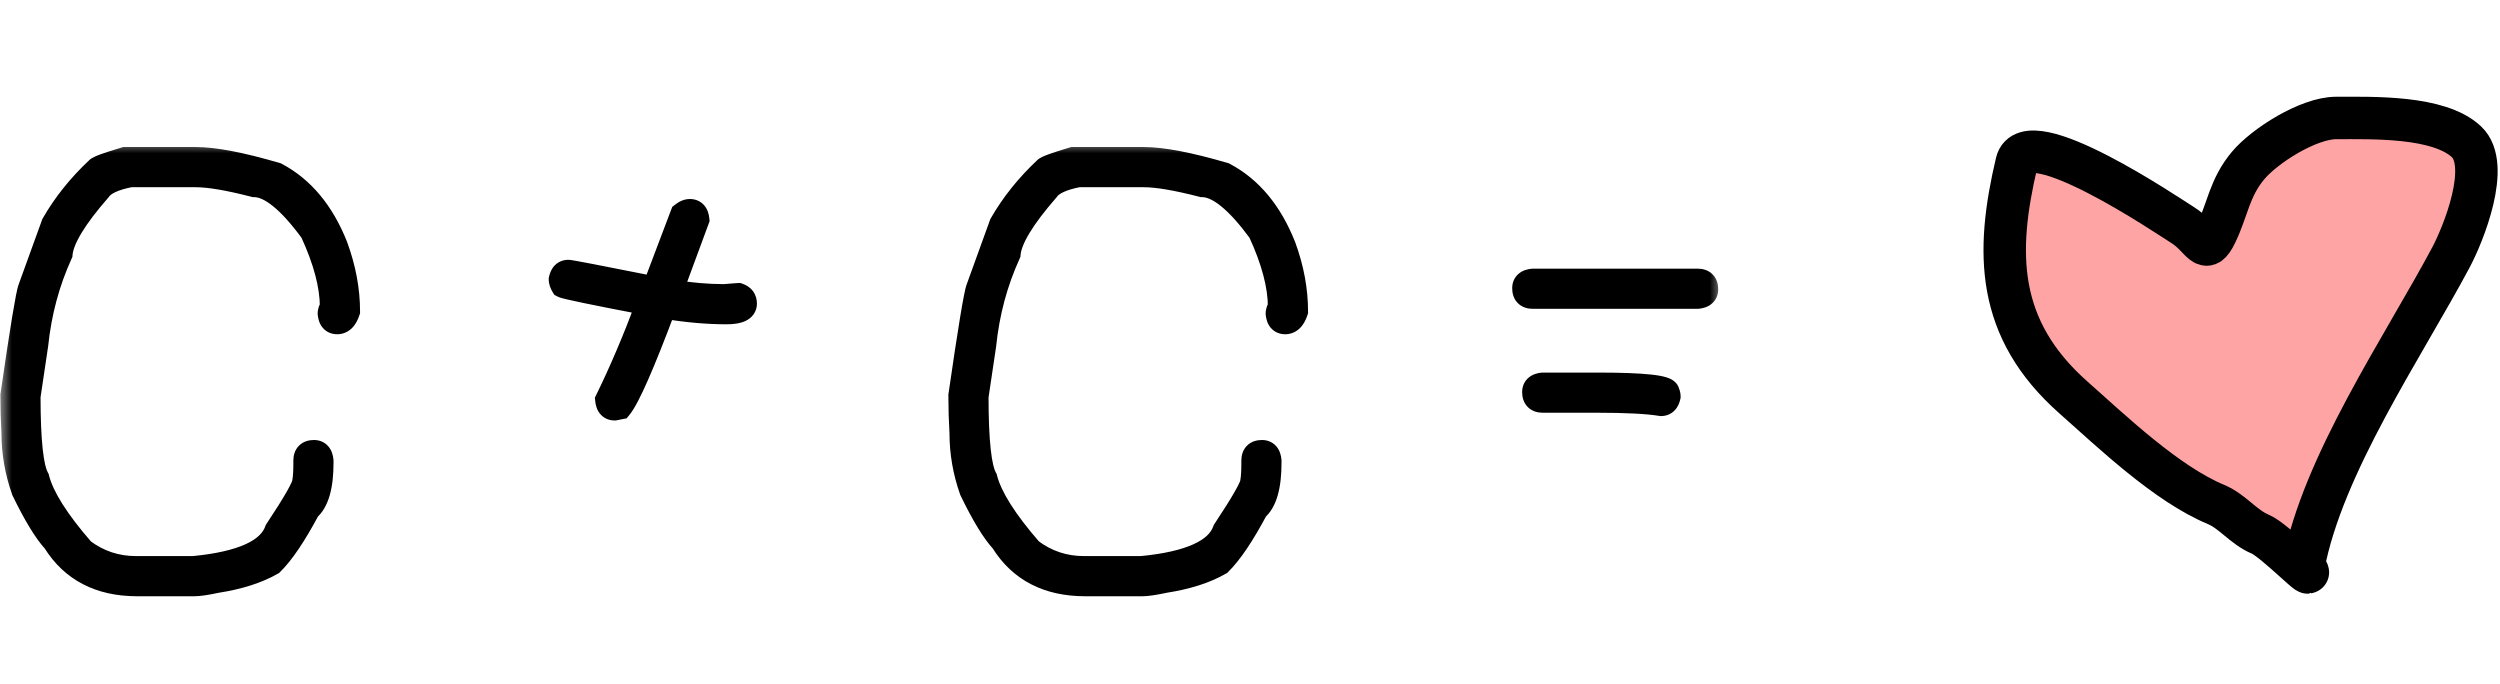
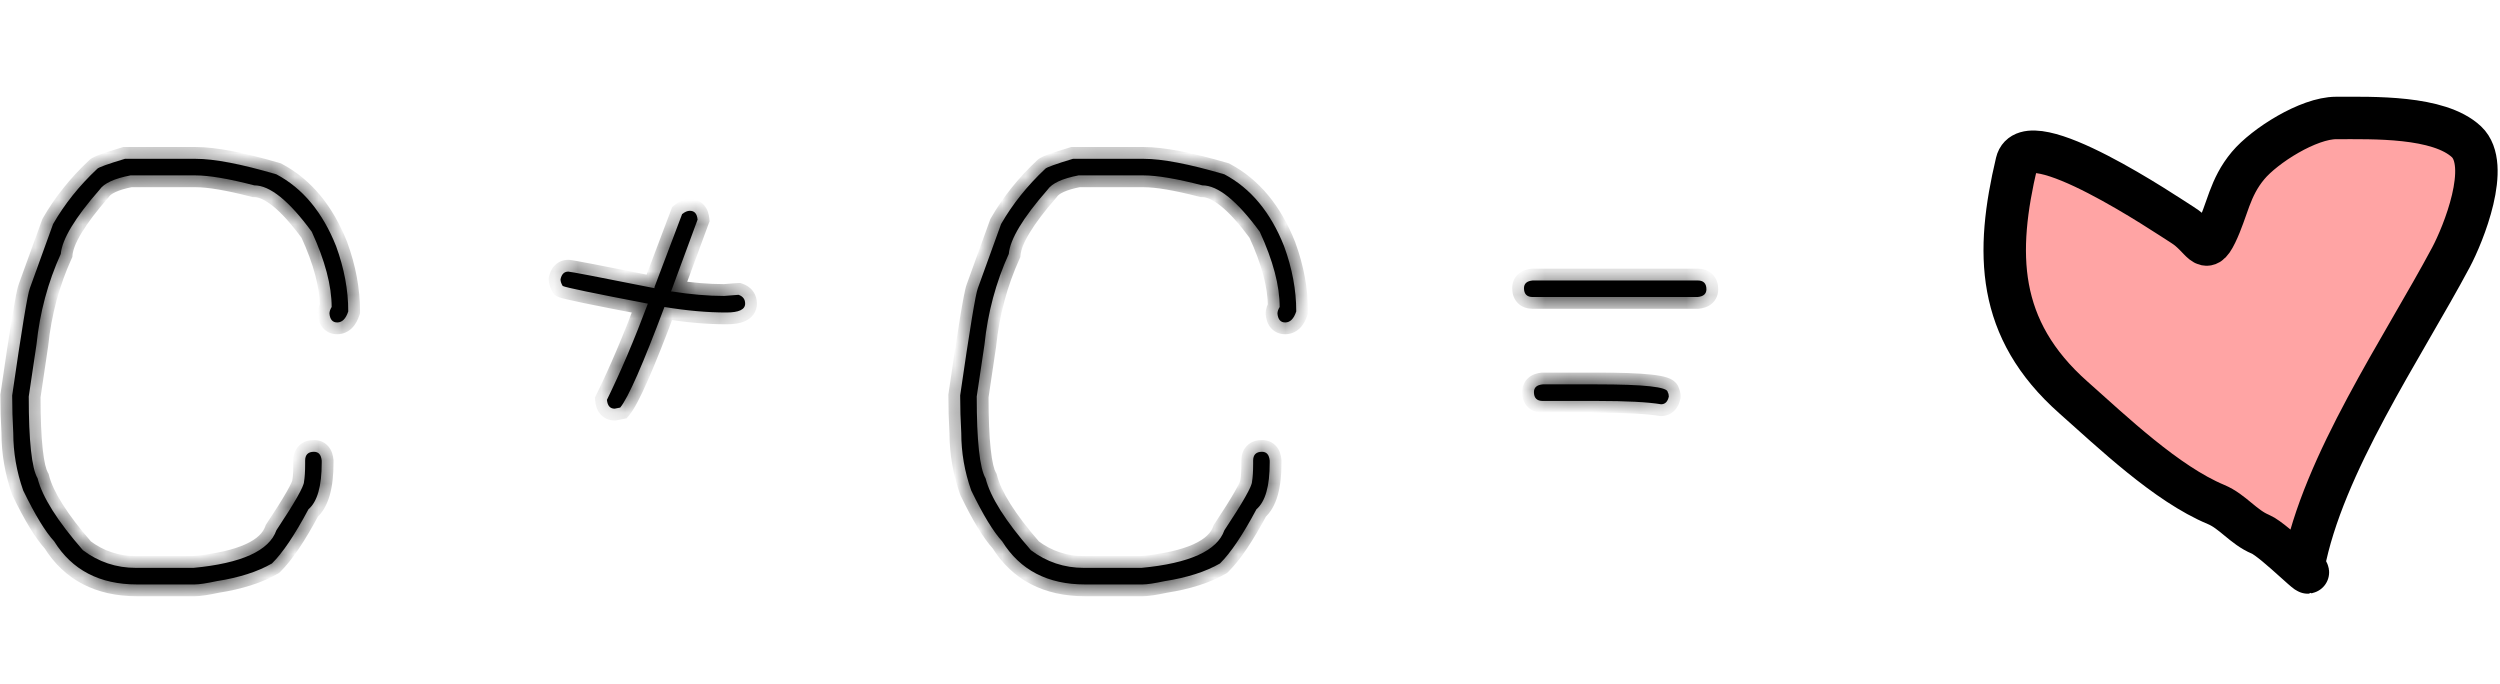
<svg xmlns="http://www.w3.org/2000/svg" width="106" height="29" viewBox="0 0 106 29" fill="none">
  <mask id="path-1-outside-1_5953_2215" maskUnits="userSpaceOnUse" x="0" y="6" width="73" height="20" fill="black">
-     <rect fill="white" y="6" width="73" height="20" />
    <path d="M5.297 6.734H8.297C9.086 6.734 10.227 6.953 11.719 7.391C12.836 7.984 13.68 9 14.25 10.438C14.594 11.375 14.766 12.297 14.766 13.203C14.664 13.516 14.508 13.672 14.297 13.672C14.102 13.672 13.992 13.547 13.969 13.297C13.969 13.211 14 13.117 14.062 13.016C14.062 12.109 13.781 11.047 13.219 9.828C12.258 8.516 11.445 7.859 10.781 7.859C9.695 7.578 8.867 7.438 8.297 7.438H5.531C4.844 7.57 4.406 7.773 4.219 8.047C3.18 9.234 2.633 10.141 2.578 10.766C2.031 11.969 1.688 13.25 1.547 14.609L1.219 16.812C1.219 18.695 1.344 19.852 1.594 20.281C1.797 21.078 2.438 22.094 3.516 23.328C4.18 23.828 4.93 24.078 5.766 24.078H8.203C10.242 23.883 11.414 23.352 11.719 22.484C12.5 21.305 12.891 20.617 12.891 20.422C12.922 20.242 12.938 19.992 12.938 19.672V19.531C12.938 19.281 13.062 19.156 13.312 19.156C13.508 19.156 13.617 19.281 13.641 19.531V19.625C13.641 20.617 13.453 21.273 13.078 21.594C12.5 22.68 11.984 23.445 11.531 23.891C10.922 24.242 10.141 24.492 9.188 24.641C8.75 24.734 8.438 24.781 8.25 24.781H5.812C4.227 24.781 3.055 24.172 2.297 22.953C1.922 22.547 1.484 21.828 0.984 20.797C0.703 20 0.562 19.188 0.562 18.359C0.531 17.828 0.516 17.297 0.516 16.766C0.922 13.961 1.172 12.445 1.266 12.219L2.25 9.5C2.734 8.656 3.359 7.875 4.125 7.156C4.18 7.094 4.57 6.953 5.297 6.734ZM29.25 8.938C29.445 8.938 29.555 9.062 29.578 9.312L28.453 12.359H28.5C29.281 12.484 30.016 12.547 30.703 12.547C31.094 12.516 31.297 12.5 31.312 12.5C31.5 12.562 31.594 12.688 31.594 12.875C31.594 13.125 31.328 13.25 30.797 13.25C29.984 13.25 29.109 13.172 28.172 13.016C27.258 15.453 26.633 16.875 26.297 17.281L26.062 17.328C25.867 17.328 25.758 17.203 25.734 16.953C26.32 15.758 26.898 14.398 27.469 12.875C25.18 12.438 23.977 12.188 23.859 12.125C23.797 12.023 23.766 11.93 23.766 11.844C23.812 11.625 23.922 11.516 24.094 11.516C24.18 11.516 25.398 11.75 27.75 12.219V12.172L28.922 9.078C29.039 8.984 29.148 8.938 29.25 8.938ZM45.492 6.734H48.492C49.281 6.734 50.422 6.953 51.914 7.391C53.031 7.984 53.875 9 54.445 10.438C54.789 11.375 54.961 12.297 54.961 13.203C54.859 13.516 54.703 13.672 54.492 13.672C54.297 13.672 54.188 13.547 54.164 13.297C54.164 13.211 54.195 13.117 54.258 13.016C54.258 12.109 53.977 11.047 53.414 9.828C52.453 8.516 51.641 7.859 50.977 7.859C49.891 7.578 49.062 7.438 48.492 7.438H45.727C45.039 7.57 44.602 7.773 44.414 8.047C43.375 9.234 42.828 10.141 42.773 10.766C42.227 11.969 41.883 13.25 41.742 14.609L41.414 16.812C41.414 18.695 41.539 19.852 41.789 20.281C41.992 21.078 42.633 22.094 43.711 23.328C44.375 23.828 45.125 24.078 45.961 24.078H48.398C50.438 23.883 51.609 23.352 51.914 22.484C52.695 21.305 53.086 20.617 53.086 20.422C53.117 20.242 53.133 19.992 53.133 19.672V19.531C53.133 19.281 53.258 19.156 53.508 19.156C53.703 19.156 53.812 19.281 53.836 19.531V19.625C53.836 20.617 53.648 21.273 53.273 21.594C52.695 22.68 52.18 23.445 51.727 23.891C51.117 24.242 50.336 24.492 49.383 24.641C48.945 24.734 48.633 24.781 48.445 24.781H46.008C44.422 24.781 43.25 24.172 42.492 22.953C42.117 22.547 41.68 21.828 41.18 20.797C40.898 20 40.758 19.188 40.758 18.359C40.727 17.828 40.711 17.297 40.711 16.766C41.117 13.961 41.367 12.445 41.461 12.219L42.445 9.5C42.93 8.656 43.555 7.875 44.32 7.156C44.375 7.094 44.766 6.953 45.492 6.734ZM64.992 11.891H71.977C72.227 11.891 72.352 12.016 72.352 12.266C72.352 12.461 72.227 12.57 71.977 12.594H64.992C64.742 12.594 64.617 12.469 64.617 12.219C64.617 12.023 64.742 11.914 64.992 11.891ZM65.414 16.297H67.711C69.711 16.297 70.711 16.406 70.711 16.625C70.742 16.68 70.758 16.742 70.758 16.812C70.711 17.031 70.602 17.141 70.43 17.141C69.859 17.047 68.953 17 67.711 17H65.414C65.164 17 65.039 16.875 65.039 16.625C65.039 16.43 65.164 16.32 65.414 16.297Z" />
  </mask>
  <path d="M5.297 6.734H8.297C9.086 6.734 10.227 6.953 11.719 7.391C12.836 7.984 13.68 9 14.25 10.438C14.594 11.375 14.766 12.297 14.766 13.203C14.664 13.516 14.508 13.672 14.297 13.672C14.102 13.672 13.992 13.547 13.969 13.297C13.969 13.211 14 13.117 14.062 13.016C14.062 12.109 13.781 11.047 13.219 9.828C12.258 8.516 11.445 7.859 10.781 7.859C9.695 7.578 8.867 7.438 8.297 7.438H5.531C4.844 7.57 4.406 7.773 4.219 8.047C3.18 9.234 2.633 10.141 2.578 10.766C2.031 11.969 1.688 13.25 1.547 14.609L1.219 16.812C1.219 18.695 1.344 19.852 1.594 20.281C1.797 21.078 2.438 22.094 3.516 23.328C4.18 23.828 4.93 24.078 5.766 24.078H8.203C10.242 23.883 11.414 23.352 11.719 22.484C12.5 21.305 12.891 20.617 12.891 20.422C12.922 20.242 12.938 19.992 12.938 19.672V19.531C12.938 19.281 13.062 19.156 13.312 19.156C13.508 19.156 13.617 19.281 13.641 19.531V19.625C13.641 20.617 13.453 21.273 13.078 21.594C12.5 22.68 11.984 23.445 11.531 23.891C10.922 24.242 10.141 24.492 9.188 24.641C8.75 24.734 8.438 24.781 8.25 24.781H5.812C4.227 24.781 3.055 24.172 2.297 22.953C1.922 22.547 1.484 21.828 0.984 20.797C0.703 20 0.562 19.188 0.562 18.359C0.531 17.828 0.516 17.297 0.516 16.766C0.922 13.961 1.172 12.445 1.266 12.219L2.25 9.5C2.734 8.656 3.359 7.875 4.125 7.156C4.18 7.094 4.57 6.953 5.297 6.734ZM29.25 8.938C29.445 8.938 29.555 9.062 29.578 9.312L28.453 12.359H28.5C29.281 12.484 30.016 12.547 30.703 12.547C31.094 12.516 31.297 12.5 31.312 12.5C31.5 12.562 31.594 12.688 31.594 12.875C31.594 13.125 31.328 13.25 30.797 13.25C29.984 13.25 29.109 13.172 28.172 13.016C27.258 15.453 26.633 16.875 26.297 17.281L26.062 17.328C25.867 17.328 25.758 17.203 25.734 16.953C26.32 15.758 26.898 14.398 27.469 12.875C25.18 12.438 23.977 12.188 23.859 12.125C23.797 12.023 23.766 11.93 23.766 11.844C23.812 11.625 23.922 11.516 24.094 11.516C24.18 11.516 25.398 11.75 27.75 12.219V12.172L28.922 9.078C29.039 8.984 29.148 8.938 29.25 8.938ZM45.492 6.734H48.492C49.281 6.734 50.422 6.953 51.914 7.391C53.031 7.984 53.875 9 54.445 10.438C54.789 11.375 54.961 12.297 54.961 13.203C54.859 13.516 54.703 13.672 54.492 13.672C54.297 13.672 54.188 13.547 54.164 13.297C54.164 13.211 54.195 13.117 54.258 13.016C54.258 12.109 53.977 11.047 53.414 9.828C52.453 8.516 51.641 7.859 50.977 7.859C49.891 7.578 49.062 7.438 48.492 7.438H45.727C45.039 7.57 44.602 7.773 44.414 8.047C43.375 9.234 42.828 10.141 42.773 10.766C42.227 11.969 41.883 13.25 41.742 14.609L41.414 16.812C41.414 18.695 41.539 19.852 41.789 20.281C41.992 21.078 42.633 22.094 43.711 23.328C44.375 23.828 45.125 24.078 45.961 24.078H48.398C50.438 23.883 51.609 23.352 51.914 22.484C52.695 21.305 53.086 20.617 53.086 20.422C53.117 20.242 53.133 19.992 53.133 19.672V19.531C53.133 19.281 53.258 19.156 53.508 19.156C53.703 19.156 53.812 19.281 53.836 19.531V19.625C53.836 20.617 53.648 21.273 53.273 21.594C52.695 22.68 52.18 23.445 51.727 23.891C51.117 24.242 50.336 24.492 49.383 24.641C48.945 24.734 48.633 24.781 48.445 24.781H46.008C44.422 24.781 43.25 24.172 42.492 22.953C42.117 22.547 41.68 21.828 41.18 20.797C40.898 20 40.758 19.188 40.758 18.359C40.727 17.828 40.711 17.297 40.711 16.766C41.117 13.961 41.367 12.445 41.461 12.219L42.445 9.5C42.93 8.656 43.555 7.875 44.32 7.156C44.375 7.094 44.766 6.953 45.492 6.734ZM64.992 11.891H71.977C72.227 11.891 72.352 12.016 72.352 12.266C72.352 12.461 72.227 12.57 71.977 12.594H64.992C64.742 12.594 64.617 12.469 64.617 12.219C64.617 12.023 64.742 11.914 64.992 11.891ZM65.414 16.297H67.711C69.711 16.297 70.711 16.406 70.711 16.625C70.742 16.68 70.758 16.742 70.758 16.812C70.711 17.031 70.602 17.141 70.43 17.141C69.859 17.047 68.953 17 67.711 17H65.414C65.164 17 65.039 16.875 65.039 16.625C65.039 16.43 65.164 16.32 65.414 16.297Z" fill="black" />
  <path d="M5.297 6.734V6.234H5.223L5.153 6.256L5.297 6.734ZM11.719 7.391L11.953 6.949L11.908 6.925L11.859 6.911L11.719 7.391ZM14.25 10.438L14.72 10.265L14.715 10.253L14.25 10.438ZM14.766 13.203L15.241 13.358L15.266 13.282V13.203H14.766ZM13.969 13.297H13.469V13.32L13.471 13.344L13.969 13.297ZM14.062 13.016L14.488 13.278L14.562 13.157V13.016H14.062ZM13.219 9.828L13.673 9.619L13.652 9.573L13.622 9.533L13.219 9.828ZM10.781 7.859L10.656 8.343L10.718 8.359H10.781V7.859ZM5.531 7.438V6.938H5.483L5.436 6.947L5.531 7.438ZM4.219 8.047L4.595 8.376L4.614 8.354L4.631 8.33L4.219 8.047ZM2.578 10.766L3.033 10.973L3.069 10.895L3.076 10.809L2.578 10.766ZM1.547 14.609L2.041 14.683L2.043 14.672L2.044 14.661L1.547 14.609ZM1.219 16.812L0.724 16.739L0.719 16.776V16.812H1.219ZM1.594 20.281L2.078 20.158L2.061 20.09L2.026 20.03L1.594 20.281ZM3.516 23.328L3.139 23.657L3.173 23.696L3.215 23.728L3.516 23.328ZM8.203 24.078V24.578H8.227L8.251 24.576L8.203 24.078ZM11.719 22.484L11.302 22.208L11.268 22.26L11.247 22.319L11.719 22.484ZM12.891 20.422L12.398 20.336L12.391 20.379V20.422H12.891ZM13.641 19.531H14.141V19.508L14.138 19.485L13.641 19.531ZM13.078 21.594L12.753 21.214L12.681 21.275L12.637 21.359L13.078 21.594ZM11.531 23.891L11.781 24.324L11.836 24.292L11.882 24.247L11.531 23.891ZM9.188 24.641L9.111 24.147L9.097 24.149L9.083 24.152L9.188 24.641ZM2.297 22.953L2.721 22.689L2.696 22.649L2.664 22.614L2.297 22.953ZM0.984 20.797L0.513 20.963L0.522 20.99L0.534 21.015L0.984 20.797ZM0.562 18.359H1.062V18.345L1.062 18.33L0.562 18.359ZM0.516 16.766L0.021 16.694L0.016 16.73V16.766H0.516ZM1.266 12.219L1.728 12.41L1.732 12.399L1.736 12.389L1.266 12.219ZM2.25 9.5L1.816 9.251L1.795 9.289L1.78 9.33L2.25 9.5ZM4.125 7.156L4.467 7.521L4.485 7.504L4.501 7.486L4.125 7.156ZM5.297 6.734V7.234H8.297V6.734V6.234H5.297V6.734ZM8.297 6.734V7.234C9.012 7.234 10.096 7.436 11.578 7.87L11.719 7.391L11.859 6.911C10.357 6.47 9.16 6.234 8.297 6.234V6.734ZM11.719 7.391L11.484 7.832C12.475 8.359 13.249 9.269 13.785 10.622L14.25 10.438L14.715 10.253C14.111 8.731 13.197 7.61 11.953 6.949L11.719 7.391ZM14.25 10.438L13.781 10.61C14.106 11.498 14.266 12.361 14.266 13.203H14.766H15.266C15.266 12.232 15.081 11.252 14.719 10.265L14.25 10.438ZM14.766 13.203L14.29 13.049C14.272 13.103 14.255 13.142 14.241 13.167C14.227 13.193 14.218 13.202 14.219 13.201C14.22 13.2 14.23 13.191 14.249 13.182C14.269 13.174 14.286 13.172 14.297 13.172V13.672V14.172C14.542 14.172 14.759 14.075 14.926 13.908C15.08 13.754 15.177 13.555 15.241 13.358L14.766 13.203ZM14.297 13.672V13.172C14.301 13.172 14.324 13.173 14.356 13.186C14.39 13.2 14.421 13.222 14.445 13.249C14.486 13.297 14.473 13.321 14.467 13.25L13.969 13.297L13.471 13.344C13.488 13.523 13.541 13.735 13.692 13.907C13.859 14.098 14.083 14.172 14.297 14.172V13.672ZM13.969 13.297H14.469C14.469 13.315 14.465 13.324 14.466 13.32C14.468 13.316 14.473 13.302 14.488 13.278L14.062 13.016L13.637 12.754C13.544 12.905 13.469 13.089 13.469 13.297H13.969ZM14.062 13.016H14.562C14.562 12.011 14.252 10.874 13.673 9.619L13.219 9.828L12.765 10.038C13.31 11.22 13.562 12.208 13.562 13.016H14.062ZM13.219 9.828L13.622 9.533C13.129 8.859 12.656 8.329 12.203 7.963C11.756 7.601 11.277 7.359 10.781 7.359V7.859V8.359C10.95 8.359 11.209 8.446 11.575 8.741C11.934 9.031 12.348 9.485 12.815 10.123L13.219 9.828ZM10.781 7.859L10.907 7.375C9.811 7.092 8.933 6.938 8.297 6.938V7.438V7.938C8.802 7.938 9.58 8.065 10.656 8.343L10.781 7.859ZM8.297 7.438V6.938H5.531V7.438V7.938H8.297V7.438ZM5.531 7.438L5.436 6.947C5.069 7.018 4.745 7.111 4.477 7.236C4.212 7.359 3.969 7.527 3.806 7.764L4.219 8.047L4.631 8.33C4.656 8.293 4.726 8.223 4.898 8.143C5.067 8.064 5.306 7.99 5.626 7.928L5.531 7.438ZM4.219 8.047L3.842 7.718C3.312 8.324 2.895 8.872 2.601 9.359C2.312 9.838 2.117 10.298 2.08 10.722L2.578 10.766L3.076 10.809C3.094 10.608 3.2 10.302 3.457 9.876C3.71 9.456 4.086 8.957 4.595 8.376L4.219 8.047ZM2.578 10.766L2.123 10.559C1.553 11.813 1.196 13.147 1.05 14.558L1.547 14.609L2.044 14.661C2.179 13.353 2.51 12.125 3.033 10.973L2.578 10.766ZM1.547 14.609L1.052 14.536L0.724 16.739L1.219 16.812L1.713 16.886L2.041 14.683L1.547 14.609ZM1.219 16.812H0.719C0.719 17.762 0.75 18.542 0.815 19.145C0.878 19.724 0.978 20.217 1.162 20.533L1.594 20.281L2.026 20.03C1.96 19.916 1.872 19.616 1.81 19.038C1.75 18.485 1.719 17.745 1.719 16.812H1.219ZM1.594 20.281L1.109 20.405C1.343 21.321 2.051 22.411 3.139 23.657L3.516 23.328L3.892 22.999C2.824 21.776 2.251 20.835 2.078 20.158L1.594 20.281ZM3.516 23.328L3.215 23.728C3.966 24.293 4.822 24.578 5.766 24.578V24.078V23.578C5.038 23.578 4.393 23.363 3.816 22.929L3.516 23.328ZM5.766 24.078V24.578H8.203V24.078V23.578H5.766V24.078ZM8.203 24.078L8.251 24.576C9.297 24.476 10.161 24.286 10.818 23.989C11.477 23.69 11.977 23.257 12.191 22.65L11.719 22.484L11.247 22.319C11.155 22.579 10.917 22.846 10.405 23.078C9.89 23.311 9.149 23.485 8.155 23.58L8.203 24.078ZM11.719 22.484L12.136 22.76C12.528 22.167 12.829 21.689 13.032 21.331C13.134 21.152 13.216 20.995 13.275 20.863C13.322 20.756 13.391 20.588 13.391 20.422H12.891H12.391C12.391 20.353 12.411 20.344 12.36 20.458C12.321 20.547 12.257 20.672 12.163 20.837C11.976 21.166 11.69 21.622 11.302 22.208L11.719 22.484ZM12.891 20.422L13.383 20.508C13.422 20.286 13.438 20.003 13.438 19.672H12.938H12.438C12.438 19.982 12.422 20.198 12.398 20.336L12.891 20.422ZM12.938 19.672H13.438V19.531H12.938H12.438V19.672H12.938ZM12.938 19.531H13.438C13.438 19.483 13.449 19.539 13.385 19.604C13.32 19.668 13.265 19.656 13.312 19.656V19.156V18.656C13.11 18.656 12.867 18.707 12.678 18.896C12.488 19.086 12.438 19.329 12.438 19.531H12.938ZM13.312 19.156V19.656C13.308 19.656 13.285 19.655 13.253 19.642C13.219 19.628 13.188 19.606 13.165 19.579C13.123 19.532 13.136 19.507 13.143 19.578L13.641 19.531L14.138 19.485C14.122 19.305 14.068 19.093 13.917 18.921C13.751 18.73 13.526 18.656 13.312 18.656V19.156ZM13.641 19.531H13.141V19.625H13.641H14.141V19.531H13.641ZM13.641 19.625H13.141C13.141 20.602 12.946 21.049 12.753 21.214L13.078 21.594L13.403 21.974C13.96 21.498 14.141 20.632 14.141 19.625H13.641ZM13.078 21.594L12.637 21.359C12.065 22.434 11.578 23.144 11.181 23.534L11.531 23.891L11.882 24.247C12.391 23.747 12.935 22.926 13.52 21.829L13.078 21.594ZM11.531 23.891L11.281 23.457C10.741 23.769 10.024 24.004 9.111 24.147L9.188 24.641L9.264 25.135C10.257 24.98 11.102 24.715 11.781 24.324L11.531 23.891ZM9.188 24.641L9.083 24.152C8.645 24.245 8.379 24.281 8.25 24.281V24.781V25.281C8.496 25.281 8.855 25.223 9.292 25.13L9.188 24.641ZM8.25 24.781V24.281H5.812V24.781V25.281H8.25V24.781ZM5.812 24.781V24.281C4.378 24.281 3.377 23.744 2.721 22.689L2.297 22.953L1.872 23.217C2.732 24.6 4.075 25.281 5.812 25.281V24.781ZM2.297 22.953L2.664 22.614C2.342 22.265 1.931 21.603 1.434 20.579L0.984 20.797L0.534 21.015C1.038 22.054 1.502 22.829 1.929 23.292L2.297 22.953ZM0.984 20.797L1.456 20.631C1.193 19.886 1.062 19.13 1.062 18.359H0.562H0.062C0.062 19.245 0.213 20.114 0.513 20.963L0.984 20.797ZM0.562 18.359L1.062 18.33C1.031 17.808 1.016 17.287 1.016 16.766H0.516H0.016C0.016 17.307 0.032 17.848 0.063 18.389L0.562 18.359ZM0.516 16.766L1.01 16.837C1.213 15.436 1.377 14.36 1.501 13.607C1.563 13.23 1.615 12.937 1.657 12.727C1.677 12.622 1.695 12.541 1.709 12.482C1.725 12.414 1.732 12.399 1.728 12.41L1.266 12.219L0.804 12.028C0.757 12.14 0.715 12.331 0.675 12.534C0.631 12.759 0.577 13.063 0.514 13.444C0.389 14.207 0.224 15.291 0.021 16.694L0.516 16.766ZM1.266 12.219L1.736 12.389L2.72 9.67L2.25 9.5L1.78 9.33L0.795 12.049L1.266 12.219ZM2.25 9.5L2.684 9.749C3.142 8.951 3.735 8.208 4.467 7.521L4.125 7.156L3.783 6.792C2.984 7.542 2.327 8.361 1.816 9.251L2.25 9.5ZM4.125 7.156L4.501 7.486C4.474 7.517 4.449 7.536 4.439 7.544C4.426 7.553 4.418 7.558 4.416 7.559C4.412 7.562 4.417 7.558 4.437 7.55C4.474 7.533 4.536 7.508 4.628 7.474C4.811 7.409 5.081 7.322 5.441 7.213L5.297 6.734L5.153 6.256C4.787 6.366 4.497 6.459 4.29 6.533C4.187 6.571 4.095 6.606 4.021 6.64C3.985 6.657 3.945 6.676 3.907 6.699C3.878 6.716 3.81 6.757 3.749 6.827L4.125 7.156ZM29.578 9.312L30.047 9.486L30.087 9.379L30.076 9.266L29.578 9.312ZM28.453 12.359L27.984 12.186L27.735 12.859H28.453V12.359ZM28.5 12.359L28.579 11.866L28.54 11.859H28.5V12.359ZM30.703 12.547V13.047H30.723L30.743 13.045L30.703 12.547ZM31.312 12.5L31.471 12.026L31.394 12H31.312V12.5ZM28.172 13.016L28.254 12.522L27.848 12.455L27.704 12.84L28.172 13.016ZM26.297 17.281L26.395 17.771L26.569 17.737L26.682 17.6L26.297 17.281ZM26.062 17.328V17.828H26.112L26.161 17.818L26.062 17.328ZM25.734 16.953L25.285 16.733L25.223 16.86L25.237 17L25.734 16.953ZM27.469 12.875L27.937 13.05L28.145 12.495L27.563 12.384L27.469 12.875ZM23.859 12.125L23.433 12.387L23.505 12.502L23.624 12.566L23.859 12.125ZM23.766 11.844L23.277 11.739L23.266 11.791V11.844H23.766ZM27.75 12.219L27.652 12.709L28.25 12.828V12.219H27.75ZM27.75 12.172L27.282 11.995L27.25 12.08V12.172H27.75ZM28.922 9.078L28.61 8.688L28.503 8.773L28.454 8.901L28.922 9.078ZM29.25 8.938V9.438C29.246 9.438 29.223 9.437 29.191 9.424C29.156 9.409 29.125 9.387 29.102 9.361C29.061 9.313 29.074 9.288 29.08 9.359L29.578 9.312L30.076 9.266C30.059 9.087 30.006 8.875 29.855 8.702C29.688 8.512 29.464 8.438 29.25 8.438V8.938ZM29.578 9.312L29.109 9.139L27.984 12.186L28.453 12.359L28.922 12.533L30.047 9.486L29.578 9.312ZM28.453 12.359V12.859H28.5V12.359V11.859H28.453V12.359ZM28.5 12.359L28.421 12.853C29.225 12.982 29.986 13.047 30.703 13.047V12.547V12.047C30.046 12.047 29.338 11.987 28.579 11.866L28.5 12.359ZM30.703 12.547L30.743 13.045C30.938 13.03 31.086 13.018 31.187 13.01C31.237 13.006 31.275 13.004 31.301 13.002C31.314 13.001 31.323 13 31.329 13C31.343 12.999 31.33 13 31.312 13V12.5V12C31.279 12 31.193 12.007 31.11 12.013C31.008 12.021 30.859 12.033 30.663 12.049L30.703 12.547ZM31.312 12.5L31.154 12.974C31.177 12.982 31.152 12.979 31.123 12.941C31.11 12.923 31.102 12.905 31.097 12.89C31.093 12.876 31.094 12.87 31.094 12.875H31.594H32.094C32.094 12.695 32.047 12.506 31.923 12.341C31.801 12.178 31.635 12.081 31.471 12.026L31.312 12.5ZM31.594 12.875H31.094C31.094 12.844 31.104 12.795 31.136 12.75C31.165 12.71 31.191 12.699 31.182 12.704C31.171 12.709 31.137 12.722 31.068 12.733C31.001 12.743 30.911 12.75 30.797 12.75V13.25V13.75C31.086 13.75 31.374 13.719 31.607 13.609C31.731 13.551 31.857 13.462 31.952 13.328C32.05 13.189 32.094 13.031 32.094 12.875H31.594ZM30.797 13.25V12.75C30.016 12.75 29.169 12.675 28.254 12.522L28.172 13.016L28.09 13.509C29.05 13.669 29.953 13.75 30.797 13.75V13.25ZM28.172 13.016L27.704 12.84C27.248 14.055 26.867 15.01 26.56 15.709C26.243 16.43 26.028 16.822 25.912 16.963L26.297 17.281L26.682 17.6C26.902 17.334 27.167 16.812 27.475 16.111C27.793 15.388 28.182 14.414 28.64 13.191L28.172 13.016ZM26.297 17.281L26.199 16.791L25.964 16.838L26.062 17.328L26.161 17.818L26.395 17.771L26.297 17.281ZM26.062 17.328V16.828C26.067 16.828 26.09 16.829 26.122 16.842C26.156 16.856 26.187 16.879 26.21 16.905C26.252 16.953 26.239 16.977 26.232 16.907L25.734 16.953L25.237 17C25.253 17.179 25.307 17.391 25.458 17.564C25.624 17.754 25.849 17.828 26.062 17.828V17.328ZM25.734 16.953L26.183 17.173C26.778 15.96 27.362 14.586 27.937 13.05L27.469 12.875L27 12.7C26.435 14.211 25.863 15.555 25.285 16.733L25.734 16.953ZM27.469 12.875L27.563 12.384C26.419 12.165 25.549 11.994 24.951 11.87C24.652 11.808 24.424 11.758 24.266 11.72C24.186 11.702 24.128 11.687 24.09 11.676C24.032 11.66 24.053 11.662 24.095 11.684L23.859 12.125L23.624 12.566C23.695 12.604 23.78 12.627 23.819 12.639C23.877 12.655 23.95 12.673 24.036 12.694C24.207 12.734 24.446 12.786 24.748 12.849C25.353 12.975 26.23 13.147 27.375 13.366L27.469 12.875ZM23.859 12.125L24.285 11.863C24.27 11.838 24.265 11.824 24.263 11.82C24.262 11.817 24.266 11.826 24.266 11.844H23.766H23.266C23.266 12.051 23.341 12.236 23.433 12.387L23.859 12.125ZM23.766 11.844L24.255 11.948C24.266 11.893 24.274 11.914 24.236 11.951C24.216 11.972 24.189 11.99 24.158 12.002C24.128 12.014 24.104 12.016 24.094 12.016V11.516V11.016C23.891 11.016 23.689 11.085 23.529 11.244C23.382 11.391 23.312 11.575 23.277 11.739L23.766 11.844ZM24.094 11.516V12.016C24.056 12.016 24.038 12.01 24.101 12.02C24.142 12.027 24.202 12.037 24.282 12.052C24.442 12.08 24.674 12.124 24.978 12.182C25.585 12.299 26.477 12.475 27.652 12.709L27.75 12.219L27.848 11.728C26.672 11.494 25.778 11.318 25.167 11.2C24.861 11.142 24.625 11.097 24.459 11.067C24.376 11.053 24.309 11.041 24.258 11.033C24.228 11.028 24.153 11.016 24.094 11.016V11.516ZM27.75 12.219H28.25V12.172H27.75H27.25V12.219H27.75ZM27.75 12.172L28.218 12.349L29.39 9.255L28.922 9.078L28.454 8.901L27.282 11.995L27.75 12.172ZM28.922 9.078L29.234 9.469C29.266 9.443 29.285 9.434 29.289 9.432C29.292 9.431 29.277 9.438 29.25 9.438V8.938V8.438C28.992 8.438 28.775 8.556 28.61 8.688L28.922 9.078ZM45.492 6.734V6.234H45.419L45.348 6.256L45.492 6.734ZM51.914 7.391L52.149 6.949L52.104 6.925L52.055 6.911L51.914 7.391ZM54.445 10.438L54.915 10.265L54.91 10.253L54.445 10.438ZM54.961 13.203L55.437 13.358L55.461 13.282V13.203H54.961ZM54.164 13.297H53.664V13.32L53.666 13.344L54.164 13.297ZM54.258 13.016L54.684 13.278L54.758 13.157V13.016H54.258ZM53.414 9.828L53.868 9.619L53.847 9.573L53.818 9.533L53.414 9.828ZM50.977 7.859L50.851 8.343L50.913 8.359H50.977V7.859ZM45.727 7.438V6.938H45.679L45.632 6.947L45.727 7.438ZM44.414 8.047L44.79 8.376L44.81 8.354L44.826 8.33L44.414 8.047ZM42.773 10.766L43.229 10.973L43.264 10.895L43.272 10.809L42.773 10.766ZM41.742 14.609L42.237 14.683L42.238 14.672L42.239 14.661L41.742 14.609ZM41.414 16.812L40.919 16.739L40.914 16.776V16.812H41.414ZM41.789 20.281L42.274 20.158L42.256 20.09L42.221 20.03L41.789 20.281ZM43.711 23.328L43.334 23.657L43.369 23.696L43.41 23.728L43.711 23.328ZM48.398 24.078V24.578H48.422L48.446 24.576L48.398 24.078ZM51.914 22.484L51.497 22.208L51.463 22.26L51.442 22.319L51.914 22.484ZM53.086 20.422L52.593 20.336L52.586 20.379V20.422H53.086ZM53.836 19.531H54.336V19.508L54.334 19.485L53.836 19.531ZM53.273 21.594L52.949 21.214L52.877 21.275L52.832 21.359L53.273 21.594ZM51.727 23.891L51.976 24.324L52.032 24.292L52.077 24.247L51.727 23.891ZM49.383 24.641L49.306 24.147L49.292 24.149L49.278 24.152L49.383 24.641ZM42.492 22.953L42.917 22.689L42.892 22.649L42.86 22.614L42.492 22.953ZM41.18 20.797L40.708 20.963L40.718 20.99L40.73 21.015L41.18 20.797ZM40.758 18.359H41.258V18.345L41.257 18.33L40.758 18.359ZM40.711 16.766L40.216 16.694L40.211 16.73V16.766H40.711ZM41.461 12.219L41.923 12.41L41.927 12.399L41.931 12.389L41.461 12.219ZM42.445 9.5L42.012 9.251L41.99 9.289L41.975 9.33L42.445 9.5ZM44.32 7.156L44.663 7.521L44.68 7.504L44.697 7.486L44.32 7.156ZM45.492 6.734V7.234H48.492V6.734V6.234H45.492V6.734ZM48.492 6.734V7.234C49.207 7.234 50.292 7.436 51.773 7.87L51.914 7.391L52.055 6.911C50.552 6.47 49.355 6.234 48.492 6.234V6.734ZM51.914 7.391L51.679 7.832C52.67 8.359 53.444 9.269 53.981 10.622L54.445 10.438L54.91 10.253C54.306 8.731 53.393 7.61 52.149 6.949L51.914 7.391ZM54.445 10.438L53.976 10.61C54.301 11.498 54.461 12.361 54.461 13.203H54.961H55.461C55.461 12.232 55.277 11.252 54.915 10.265L54.445 10.438ZM54.961 13.203L54.485 13.049C54.468 13.103 54.45 13.142 54.436 13.167C54.422 13.193 54.414 13.202 54.414 13.201C54.415 13.2 54.425 13.191 54.444 13.182C54.464 13.174 54.482 13.172 54.492 13.172V13.672V14.172C54.737 14.172 54.954 14.075 55.121 13.908C55.276 13.754 55.372 13.555 55.437 13.358L54.961 13.203ZM54.492 13.672V13.172C54.497 13.172 54.519 13.173 54.552 13.186C54.586 13.2 54.617 13.222 54.64 13.249C54.682 13.297 54.669 13.321 54.662 13.25L54.164 13.297L53.666 13.344C53.683 13.523 53.736 13.735 53.887 13.907C54.054 14.098 54.278 14.172 54.492 14.172V13.672ZM54.164 13.297H54.664C54.664 13.315 54.661 13.324 54.662 13.32C54.663 13.316 54.669 13.302 54.684 13.278L54.258 13.016L53.832 12.754C53.739 12.905 53.664 13.089 53.664 13.297H54.164ZM54.258 13.016H54.758C54.758 12.011 54.447 10.874 53.868 9.619L53.414 9.828L52.96 10.038C53.506 11.22 53.758 12.208 53.758 13.016H54.258ZM53.414 9.828L53.818 9.533C53.324 8.859 52.851 8.329 52.398 7.963C51.951 7.601 51.472 7.359 50.977 7.359V7.859V8.359C51.145 8.359 51.405 8.446 51.77 8.741C52.129 9.031 52.543 9.485 53.011 10.123L53.414 9.828ZM50.977 7.859L51.102 7.375C50.006 7.092 49.128 6.938 48.492 6.938V7.438V7.938C48.997 7.938 49.775 8.065 50.851 8.343L50.977 7.859ZM48.492 7.438V6.938H45.727V7.438V7.938H48.492V7.438ZM45.727 7.438L45.632 6.947C45.264 7.018 44.94 7.111 44.672 7.236C44.407 7.359 44.164 7.527 44.002 7.764L44.414 8.047L44.826 8.33C44.852 8.293 44.921 8.223 45.093 8.143C45.263 8.064 45.501 7.99 45.821 7.928L45.727 7.438ZM44.414 8.047L44.038 7.718C43.507 8.324 43.09 8.872 42.797 9.359C42.507 9.838 42.312 10.298 42.275 10.722L42.773 10.766L43.272 10.809C43.289 10.608 43.395 10.302 43.653 9.876C43.906 9.456 44.282 8.957 44.79 8.376L44.414 8.047ZM42.773 10.766L42.318 10.559C41.748 11.813 41.391 13.147 41.245 14.558L41.742 14.609L42.239 14.661C42.375 13.353 42.705 12.125 43.229 10.973L42.773 10.766ZM41.742 14.609L41.248 14.536L40.919 16.739L41.414 16.812L41.909 16.886L42.237 14.683L41.742 14.609ZM41.414 16.812H40.914C40.914 17.762 40.946 18.542 41.011 19.145C41.073 19.724 41.173 20.217 41.357 20.533L41.789 20.281L42.221 20.03C42.155 19.916 42.067 19.616 42.005 19.038C41.945 18.485 41.914 17.745 41.914 16.812H41.414ZM41.789 20.281L41.305 20.405C41.538 21.321 42.246 22.411 43.334 23.657L43.711 23.328L44.087 22.999C43.02 21.776 42.446 20.835 42.274 20.158L41.789 20.281ZM43.711 23.328L43.41 23.728C44.161 24.293 45.017 24.578 45.961 24.578V24.078V23.578C45.233 23.578 44.589 23.363 44.012 22.929L43.711 23.328ZM45.961 24.078V24.578H48.398V24.078V23.578H45.961V24.078ZM48.398 24.078L48.446 24.576C49.492 24.476 50.356 24.286 51.013 23.989C51.672 23.69 52.173 23.257 52.386 22.65L51.914 22.484L51.442 22.319C51.351 22.579 51.113 22.846 50.6 23.078C50.085 23.311 49.344 23.485 48.351 23.58L48.398 24.078ZM51.914 22.484L52.331 22.76C52.724 22.167 53.024 21.689 53.228 21.331C53.329 21.152 53.411 20.995 53.47 20.863C53.517 20.756 53.586 20.588 53.586 20.422H53.086H52.586C52.586 20.353 52.606 20.344 52.556 20.458C52.516 20.547 52.452 20.672 52.358 20.837C52.171 21.166 51.886 21.622 51.497 22.208L51.914 22.484ZM53.086 20.422L53.578 20.508C53.617 20.286 53.633 20.003 53.633 19.672H53.133H52.633C52.633 19.982 52.617 20.198 52.593 20.336L53.086 20.422ZM53.133 19.672H53.633V19.531H53.133H52.633V19.672H53.133ZM53.133 19.531H53.633C53.633 19.483 53.645 19.539 53.58 19.604C53.516 19.668 53.46 19.656 53.508 19.656V19.156V18.656C53.306 18.656 53.062 18.707 52.873 18.896C52.684 19.086 52.633 19.329 52.633 19.531H53.133ZM53.508 19.156V19.656C53.503 19.656 53.481 19.655 53.448 19.642C53.414 19.628 53.383 19.606 53.36 19.579C53.318 19.532 53.331 19.507 53.338 19.578L53.836 19.531L54.334 19.485C54.317 19.305 54.264 19.093 54.113 18.921C53.946 18.73 53.722 18.656 53.508 18.656V19.156ZM53.836 19.531H53.336V19.625H53.836H54.336V19.531H53.836ZM53.836 19.625H53.336C53.336 20.602 53.141 21.049 52.949 21.214L53.273 21.594L53.598 21.974C54.156 21.498 54.336 20.632 54.336 19.625H53.836ZM53.273 21.594L52.832 21.359C52.26 22.434 51.773 23.144 51.376 23.534L51.727 23.891L52.077 24.247C52.586 23.747 53.131 22.926 53.715 21.829L53.273 21.594ZM51.727 23.891L51.477 23.457C50.937 23.769 50.219 24.004 49.306 24.147L49.383 24.641L49.46 25.135C50.453 24.98 51.298 24.715 51.976 24.324L51.727 23.891ZM49.383 24.641L49.278 24.152C48.841 24.245 48.575 24.281 48.445 24.281V24.781V25.281C48.691 25.281 49.05 25.223 49.488 25.13L49.383 24.641ZM48.445 24.781V24.281H46.008V24.781V25.281H48.445V24.781ZM46.008 24.781V24.281C44.573 24.281 43.572 23.744 42.917 22.689L42.492 22.953L42.068 23.217C42.928 24.6 44.271 25.281 46.008 25.281V24.781ZM42.492 22.953L42.86 22.614C42.537 22.265 42.126 21.603 41.63 20.579L41.18 20.797L40.73 21.015C41.233 22.054 41.697 22.829 42.125 23.292L42.492 22.953ZM41.18 20.797L41.651 20.631C41.388 19.886 41.258 19.13 41.258 18.359H40.758H40.258C40.258 19.245 40.408 20.114 40.708 20.963L41.18 20.797ZM40.758 18.359L41.257 18.33C41.226 17.808 41.211 17.287 41.211 16.766H40.711H40.211C40.211 17.307 40.227 17.848 40.259 18.389L40.758 18.359ZM40.711 16.766L41.206 16.837C41.409 15.436 41.572 14.36 41.697 13.607C41.759 13.23 41.81 12.937 41.852 12.727C41.873 12.622 41.89 12.541 41.904 12.482C41.921 12.414 41.927 12.399 41.923 12.41L41.461 12.219L40.999 12.028C40.953 12.14 40.911 12.331 40.871 12.534C40.826 12.759 40.773 13.063 40.71 13.444C40.584 14.207 40.419 15.291 40.216 16.694L40.711 16.766ZM41.461 12.219L41.931 12.389L42.915 9.67L42.445 9.5L41.975 9.33L40.991 12.049L41.461 12.219ZM42.445 9.5L42.879 9.749C43.337 8.951 43.93 8.208 44.663 7.521L44.32 7.156L43.978 6.792C43.179 7.542 42.523 8.361 42.012 9.251L42.445 9.5ZM44.32 7.156L44.697 7.486C44.669 7.517 44.645 7.536 44.634 7.544C44.622 7.553 44.613 7.558 44.611 7.559C44.608 7.562 44.613 7.558 44.632 7.55C44.669 7.533 44.731 7.508 44.824 7.474C45.007 7.409 45.276 7.322 45.636 7.213L45.492 6.734L45.348 6.256C44.982 6.366 44.693 6.459 44.485 6.533C44.382 6.571 44.291 6.606 44.217 6.64C44.18 6.657 44.14 6.676 44.102 6.699C44.074 6.716 44.005 6.757 43.944 6.827L44.32 7.156ZM64.992 11.891V11.391H64.969L64.945 11.393L64.992 11.891ZM71.977 12.594V13.094H72L72.023 13.092L71.977 12.594ZM65.414 16.297V15.797H65.391L65.367 15.799L65.414 16.297ZM70.711 16.625H70.211V16.758L70.277 16.873L70.711 16.625ZM70.758 16.812L71.247 16.917L71.258 16.866V16.812H70.758ZM70.43 17.141L70.349 17.634L70.389 17.641H70.43V17.141ZM64.992 11.891V12.391H71.977V11.891V11.391H64.992V11.891ZM71.977 11.891V12.391C72.025 12.391 71.969 12.402 71.904 12.338C71.84 12.274 71.852 12.218 71.852 12.266H72.352H72.852C72.852 12.064 72.801 11.82 72.611 11.631C72.422 11.441 72.179 11.391 71.977 11.391V11.891ZM72.352 12.266H71.852C71.852 12.261 71.852 12.239 71.865 12.206C71.88 12.172 71.902 12.141 71.929 12.118C71.976 12.076 72.001 12.089 71.93 12.096L71.977 12.594L72.023 13.092C72.202 13.075 72.414 13.022 72.587 12.87C72.778 12.704 72.852 12.479 72.852 12.266H72.352ZM71.977 12.594V12.094H64.992V12.594V13.094H71.977V12.594ZM64.992 12.594V12.094C64.944 12.094 65 12.082 65.064 12.146C65.129 12.211 65.117 12.267 65.117 12.219H64.617H64.117C64.117 12.421 64.168 12.664 64.357 12.854C64.547 13.043 64.79 13.094 64.992 13.094V12.594ZM64.617 12.219H65.117C65.117 12.223 65.116 12.246 65.103 12.278C65.089 12.312 65.067 12.343 65.04 12.367C64.993 12.408 64.968 12.395 65.039 12.388L64.992 11.891L64.945 11.393C64.766 11.41 64.554 11.463 64.382 11.614C64.191 11.78 64.117 12.005 64.117 12.219H64.617ZM65.414 16.297V16.797H67.711V16.297V15.797H65.414V16.297ZM67.711 16.297V16.797C68.707 16.797 69.435 16.824 69.907 16.876C70.147 16.902 70.293 16.932 70.368 16.956C70.407 16.97 70.394 16.971 70.36 16.945C70.325 16.918 70.211 16.813 70.211 16.625H70.711H71.211C71.211 16.382 71.066 16.226 70.968 16.151C70.872 16.078 70.764 16.034 70.679 16.006C70.504 15.949 70.275 15.91 70.015 15.882C69.487 15.824 68.715 15.797 67.711 15.797V16.297ZM70.711 16.625L70.277 16.873C70.269 16.86 70.264 16.846 70.261 16.834C70.258 16.822 70.258 16.814 70.258 16.812H70.758H71.258C71.258 16.666 71.224 16.516 71.145 16.377L70.711 16.625ZM70.758 16.812L70.269 16.708C70.257 16.763 70.25 16.742 70.287 16.705C70.308 16.685 70.335 16.666 70.366 16.654C70.396 16.642 70.419 16.641 70.43 16.641V17.141V17.641C70.632 17.641 70.835 17.571 70.994 17.412C71.141 17.265 71.212 17.081 71.247 16.917L70.758 16.812ZM70.43 17.141L70.511 16.647C69.898 16.546 68.957 16.5 67.711 16.5V17V17.5C68.95 17.5 69.821 17.547 70.349 17.634L70.43 17.141ZM67.711 17V16.5H65.414V17V17.5H67.711V17ZM65.414 17V16.5C65.366 16.5 65.422 16.488 65.486 16.553C65.551 16.617 65.539 16.673 65.539 16.625H65.039H64.539C64.539 16.827 64.59 17.07 64.779 17.26C64.969 17.449 65.212 17.5 65.414 17.5V17ZM65.039 16.625H65.539C65.539 16.629 65.538 16.652 65.525 16.684C65.511 16.719 65.489 16.75 65.462 16.773C65.414 16.814 65.39 16.801 65.461 16.795L65.414 16.297L65.367 15.799C65.188 15.816 64.976 15.869 64.804 16.02C64.613 16.187 64.539 16.411 64.539 16.625H65.039Z" fill="black" mask="url(#path-1-outside-1_5953_2215)" />
  <path d="M103.92 10.913C101.885 14.73 98.476 19.698 97.667 24C98.475 25.011 96.461 22.909 95.841 22.651C95.118 22.349 94.663 21.683 93.96 21.39C91.861 20.515 89.565 18.316 87.912 16.852C84.627 13.941 84.606 10.702 85.508 6.893C85.935 5.089 91.921 9.152 92.541 9.54C93.395 10.074 93.48 10.895 93.96 9.904C94.451 8.89 94.526 7.966 95.319 7.019C96.021 6.18 97.878 5.002 99.052 5.002C100.597 5.002 103.405 4.912 104.577 6.01C105.632 7.001 104.445 9.928 103.92 10.913Z" fill="#FFA4A4" stroke="black" stroke-width="1.8" stroke-linecap="round" />
</svg>